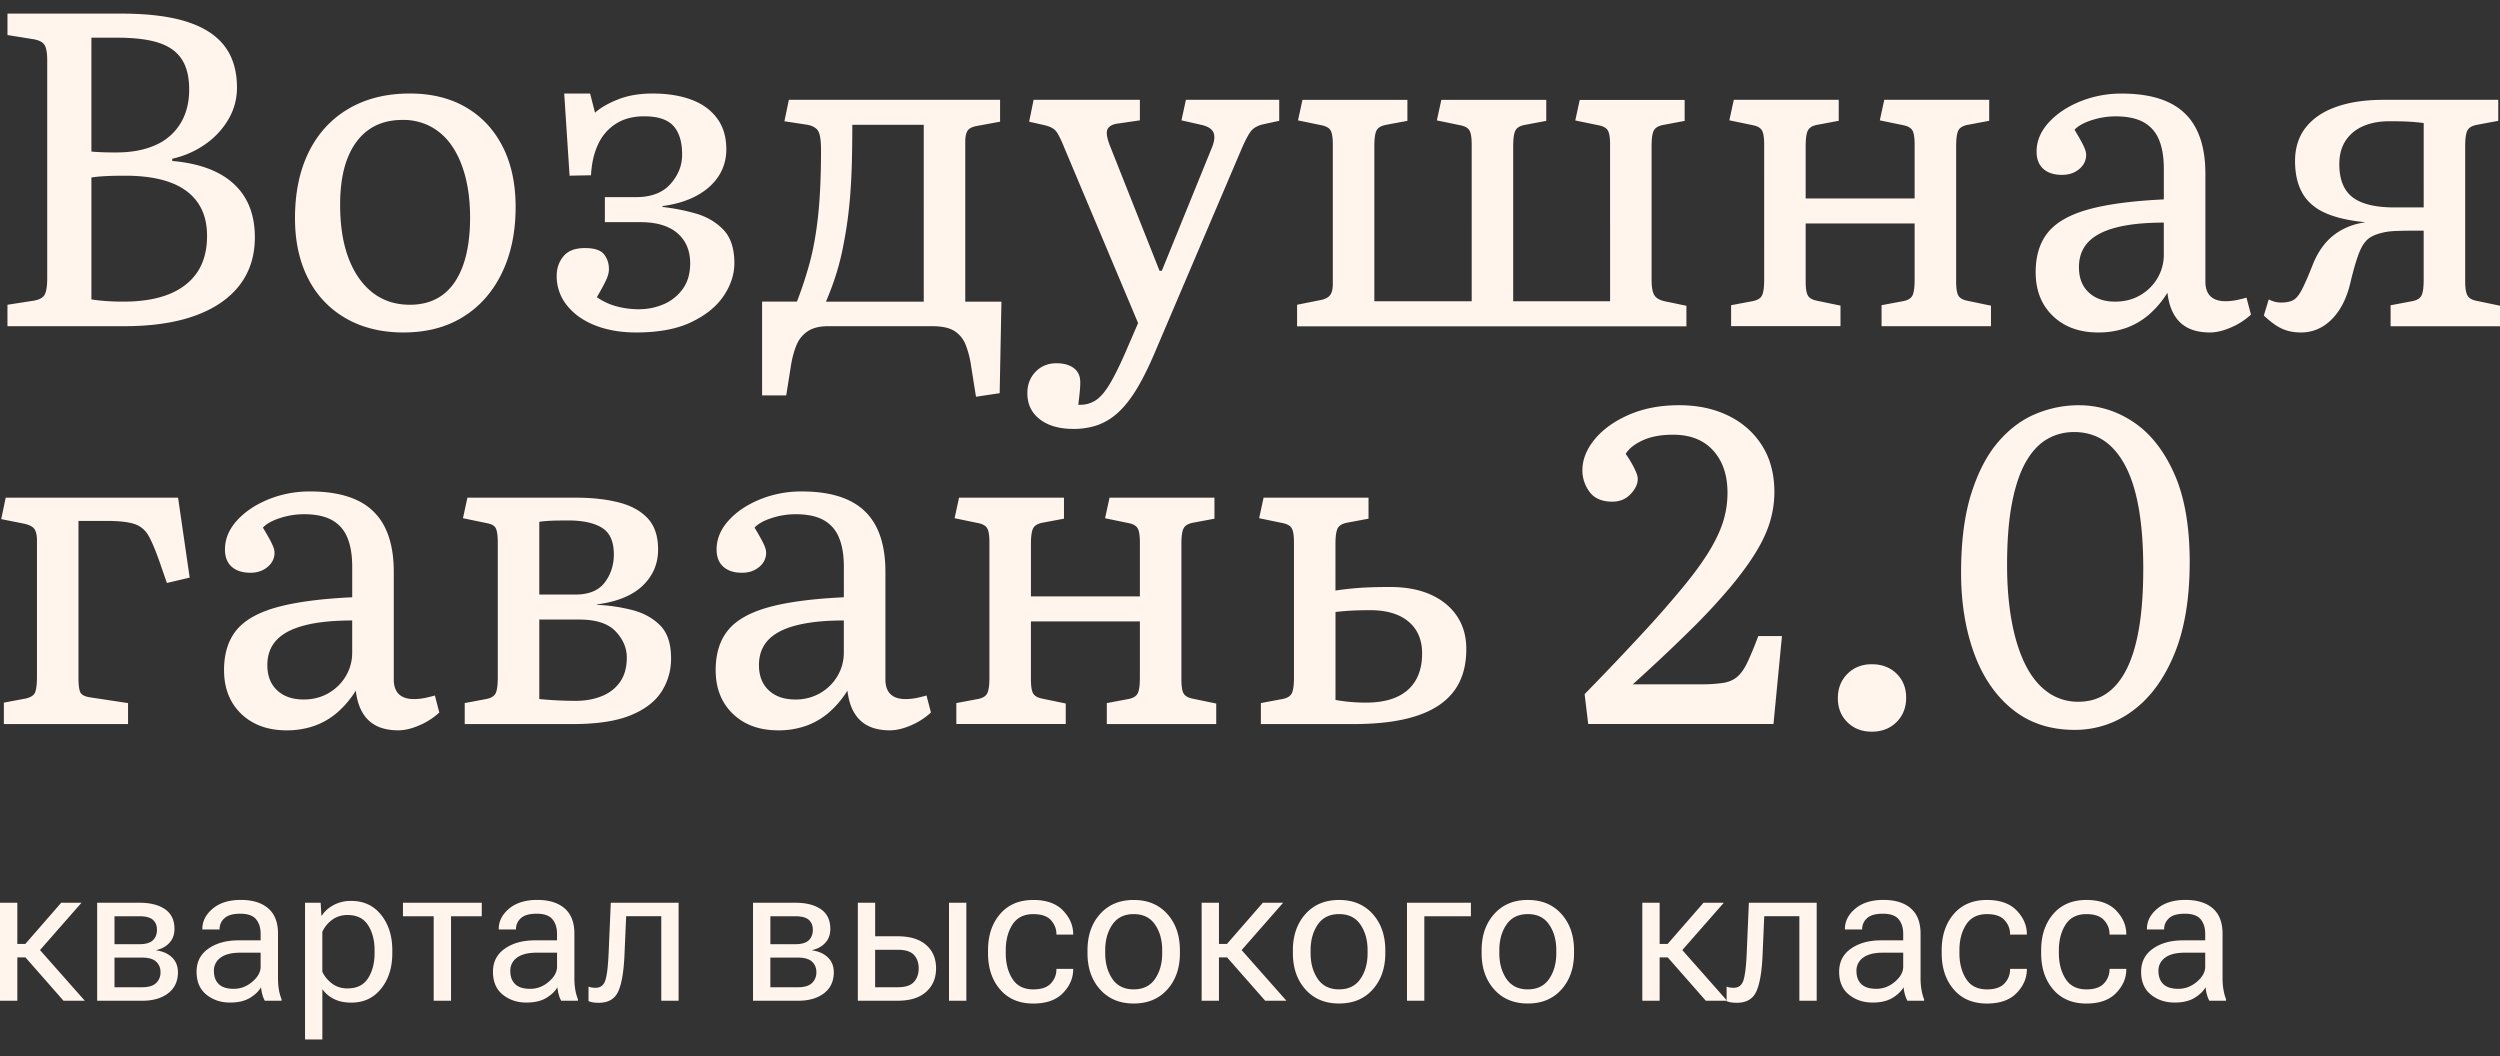
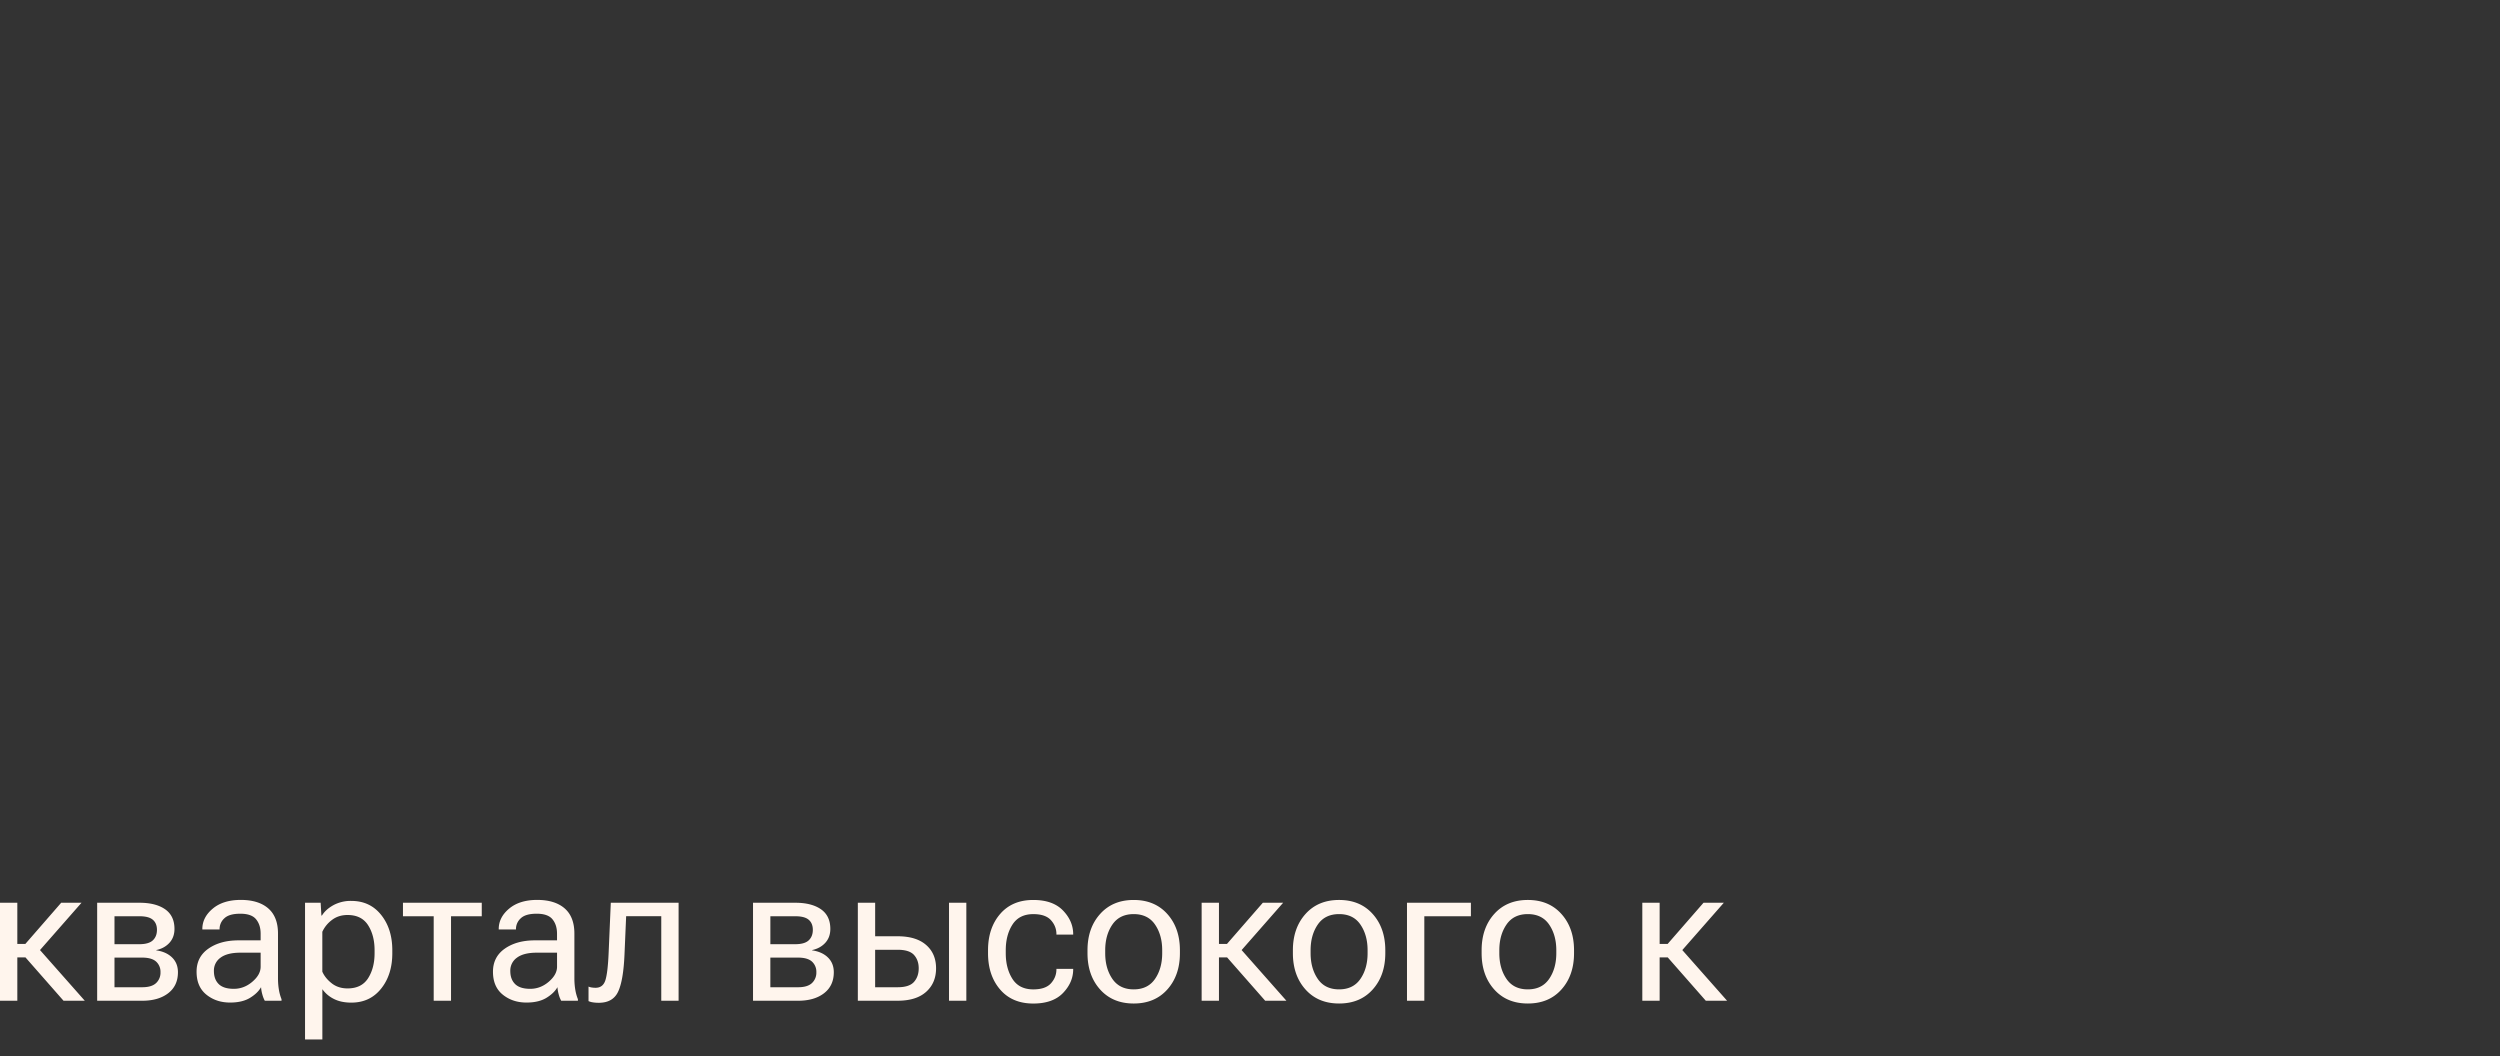
<svg xmlns="http://www.w3.org/2000/svg" width="142" height="60" fill="none">
  <rect width="100%" height="100%" fill="#333333" stroke="none" />
  <path d="M.984 56.841H0v-5.566h.984v5.566zm.456-3.226l2.036-2.339H4.63l-2.725 3.105H.493v-.767h.947zm-.047.703l.603-.666 2.82 3.19H3.608l-2.216-2.524zm4.126-3.042H7.92c.618 0 1.104.124 1.458.37.355.248.532.62.532 1.117 0 .314-.094.576-.283.785-.19.21-.44.349-.753.416v.015c.384.056.685.193.904.41.22.217.329.496.329.834 0 .511-.186.909-.556 1.194-.37.284-.86.425-1.471.425H5.519v-5.566zM7.92 53.63c.353 0 .607-.074.762-.22.155-.146.233-.345.233-.595 0-.246-.077-.437-.233-.571-.155-.135-.41-.201-.762-.201H6.503v1.587H7.92zm.16 2.445c.356 0 .617-.079.785-.236a.804.804 0 00.251-.616.782.782 0 00-.248-.604c-.166-.15-.429-.227-.788-.227H6.503v1.683H8.08zm3.756-2.191c.448-.314 1.018-.472 1.71-.472h1.258v-.38c0-.336-.087-.607-.26-.818-.172-.21-.47-.315-.893-.315-.424 0-.726.086-.907.261a.815.815 0 00-.272.606v.026h-.979v-.026c0-.441.197-.826.59-1.155.393-.33.925-.496 1.595-.496.67 0 1.19.161 1.558.481.37.322.554.799.554 1.434v2.54c0 .23.018.445.052.649a2.6 2.6 0 00.149.537v.084h-.952a1.598 1.598 0 01-.135-.344 2.024 2.024 0 01-.076-.424c-.13.23-.341.432-.632.609-.291.176-.665.264-1.124.264-.53 0-.979-.15-1.35-.45-.37-.3-.556-.732-.556-1.296-.002-.562.223-1.001.67-1.315zm.587 2.011c.183.18.469.27.857.27s.739-.134 1.053-.402c.314-.268.471-.552.471-.852v-.799h-1.153c-.494 0-.867.094-1.121.281a.893.893 0 00-.38.757c0 .318.09.564.273.745zm4.9-4.619h.89l.042.725h.032c.142-.23.357-.425.649-.587a2.06 2.06 0 011.019-.242c.706 0 1.27.264 1.693.793.424.53.635 1.2.635 2.01v.17c0 .811-.212 1.481-.635 2.01-.423.53-.988.794-1.693.794-.388 0-.72-.07-.992-.21a1.756 1.756 0 01-.653-.553v2.857h-.984v-7.767h-.003zm1.519 4.576c.246.194.546.29.9.29.53 0 .917-.192 1.164-.576.246-.385.37-.86.37-1.424v-.169c0-.564-.124-1.039-.37-1.423-.247-.385-.635-.578-1.164-.578-.353 0-.653.098-.9.292a1.732 1.732 0 00-.534.662v2.265c.109.247.286.467.534.661zm4.046-4.576h4.476v.768h-1.746v4.799h-.984v-4.8h-1.746v-.767zm5.783 2.608c.448-.314 1.018-.472 1.71-.472h1.258v-.38c0-.336-.087-.607-.26-.818-.172-.21-.47-.315-.893-.315-.424 0-.726.086-.907.261a.815.815 0 00-.272.606v.026h-.979v-.026c0-.441.197-.826.59-1.155.393-.33.925-.496 1.595-.496.67 0 1.19.161 1.558.481.37.322.554.799.554 1.434v2.54c0 .23.018.445.052.649a2.6 2.6 0 00.149.537v.084h-.952a1.593 1.593 0 01-.135-.344 2.018 2.018 0 01-.076-.424c-.13.23-.341.432-.632.609-.291.176-.665.264-1.125.264-.53 0-.978-.15-1.35-.45-.37-.3-.555-.732-.555-1.296-.001-.562.223-1.001.67-1.315zm.588 2.011c.183.18.469.27.857.27s.739-.134 1.053-.402c.314-.268.471-.552.471-.852v-.799h-1.153c-.494 0-.867.094-1.12.281a.892.892 0 00-.382.757c0 .318.09.564.274.745zm6.211-1.645c-.043.962-.162 1.655-.36 2.076-.197.421-.563.632-1.1.632-.12 0-.23-.008-.331-.024a.906.906 0 01-.251-.071v-.825c.06.025.122.043.188.052.065.01.137.016.214.016.279 0 .464-.143.556-.429.091-.285.153-.808.185-1.566l.122-2.836h3.851v5.566h-.984v-4.799h-1.995l-.095 2.207zm7.302-2.974h2.401c.618 0 1.103.124 1.458.37.355.248.532.62.532 1.117 0 .314-.094.576-.283.785-.19.21-.44.349-.753.416v.015c.384.056.685.193.904.41.22.217.329.496.329.834 0 .511-.186.909-.556 1.194-.37.284-.86.425-1.471.425h-2.561v-5.566zm2.402 2.354c.353 0 .607-.074.762-.22.155-.146.233-.345.233-.595 0-.246-.077-.437-.233-.571-.155-.135-.41-.201-.762-.201h-1.417v1.587h1.417zm.159 2.445c.356 0 .617-.079.785-.236a.804.804 0 00.251-.616.782.782 0 00-.248-.604c-.166-.15-.429-.227-.788-.227h-1.577v1.683h1.577zm4.375-2.895h1.28c.699 0 1.237.164 1.614.492.378.328.567.771.567 1.328s-.19 1.003-.567 1.339c-.377.336-.915.502-1.614.502h-2.263v-5.566h.984v1.905h-.001zm0 .768v2.127h1.28c.44 0 .75-.101.929-.305.178-.202.266-.46.266-.77 0-.307-.089-.56-.266-.757-.179-.198-.488-.296-.929-.296h-1.28zm4.196-2.672h.984v5.566h-.984v-5.566zm2.216 2.698c0-.839.229-1.526.686-2.058.457-.532 1.085-.798 1.886-.798.74 0 1.303.2 1.688.6.384.4.577.848.577 1.342v.026h-.952v-.026c0-.3-.104-.564-.312-.794-.208-.23-.541-.344-1-.344-.535 0-.93.199-1.185.595-.255.397-.381.883-.381 1.458v.17c0 .574.127 1.06.38 1.457.254.398.65.595 1.186.595.459 0 .792-.114 1-.344.208-.23.312-.494.312-.794v-.026h.952v.026c0 .494-.193.942-.577 1.342-.385.4-.948.6-1.688.6-.8 0-1.43-.266-1.886-.798-.457-.532-.686-1.219-.686-2.058v-.17zm5.65 0c0-.839.238-1.526.715-2.058.476-.532 1.112-.798 1.91-.798.797 0 1.434.266 1.91.798s.714 1.219.714 2.058v.17c0 .838-.238 1.525-.714 2.057-.476.533-1.113.798-1.91.798-.798 0-1.434-.266-1.91-.798-.477-.532-.715-1.219-.715-2.058v-.169zm1.006.17c0 .574.136 1.06.407 1.457.272.396.675.595 1.212.595.535 0 .94-.199 1.211-.595.272-.396.407-.883.407-1.458v-.169c0-.575-.135-1.06-.407-1.458-.27-.396-.676-.595-1.211-.595-.537 0-.94.199-1.212.595-.271.397-.407.883-.407 1.458v.17zm6.461 2.697h-.984v-5.566h.984v5.566zm.455-3.226l2.037-2.339h1.154l-2.725 3.105h-1.412v-.767h.946zm-.048.703l.604-.666 2.82 3.19h-1.206l-2.218-2.524zm3.792-.344c0-.839.239-1.526.715-2.058.476-.532 1.112-.798 1.91-.798.797 0 1.434.266 1.91.798s.714 1.219.714 2.058v.17c0 .838-.238 1.525-.714 2.057-.476.533-1.113.798-1.91.798-.798 0-1.434-.266-1.91-.798s-.715-1.219-.715-2.058v-.169zm1.006.17c0 .574.136 1.06.407 1.457.272.398.676.595 1.212.595.535 0 .94-.199 1.211-.595.272-.396.407-.883.407-1.458v-.169c0-.575-.135-1.06-.407-1.458-.27-.397-.676-.595-1.211-.595-.536 0-.94.199-1.212.595-.271.397-.407.883-.407 1.458v.17zm9.105-2.868v.768h-2.646v4.799h-.984v-5.567h3.63zm.609 2.698c0-.839.238-1.526.714-2.058.476-.532 1.113-.798 1.91-.798.798 0 1.435.266 1.91.798.477.532.715 1.219.715 2.058v.17c0 .838-.238 1.525-.714 2.057-.476.533-1.113.798-1.91.798-.798 0-1.435-.266-1.91-.798-.477-.532-.715-1.219-.715-2.058v-.169zm1.005.17c0 .574.135 1.06.407 1.457.271.398.676.595 1.211.595.536 0 .94-.199 1.212-.595.271-.396.407-.883.407-1.458v-.169c0-.575-.136-1.06-.407-1.458-.271-.397-.676-.595-1.212-.595-.535 0-.94.199-1.211.595-.272.397-.407.883-.407 1.458v.17zm9.106 2.697h-.984v-5.566h.984v5.566zm.455-3.226l2.038-2.339h1.153l-2.724 3.105h-1.413v-.767h.946zm-.047.703l.603-.666 2.82 3.19H96.89l-2.217-2.524z" fill="#FFF5ED" />
-   <path d="M100.114 54.25c-.043.962-.162 1.655-.36 2.076-.197.421-.564.632-1.1.632-.12 0-.23-.008-.332-.024a.904.904 0 01-.25-.071v-.825a.74.74 0 00.187.052c.066.011.137.016.215.016.278 0 .464-.143.555-.429.092-.285.154-.808.186-1.566l.121-2.836h3.852v5.566h-.984v-4.799h-1.995l-.095 2.207zm5.02-.366c.448-.314 1.018-.472 1.709-.472h1.259v-.38c0-.336-.086-.607-.259-.818-.173-.21-.471-.315-.894-.315-.422 0-.726.086-.907.261a.815.815 0 00-.272.606v.026h-.979v-.026c0-.441.197-.826.591-1.155.392-.33.924-.496 1.595-.496.67 0 1.189.161 1.557.481.369.322.554.799.554 1.434v2.54c0 .23.018.445.052.649.036.203.085.382.148.537v.084h-.952a2.084 2.084 0 01-.211-.768c-.131.23-.342.432-.632.609-.292.176-.665.264-1.125.264-.529 0-.978-.15-1.349-.45-.37-.3-.556-.732-.556-1.296-.001-.562.222-1.001.671-1.315zm.587 2.011c.183.18.469.27.857.27s.739-.134 1.053-.402c.314-.268.471-.552.471-.852v-.799h-1.153c-.494 0-.867.094-1.121.281a.894.894 0 00-.381.757c0 .318.091.564.274.745zm4.567-1.921c0-.839.229-1.526.686-2.058.457-.532 1.085-.798 1.886-.798.74 0 1.303.2 1.688.6.384.4.577.848.577 1.342v.026h-.952v-.026c0-.3-.105-.564-.312-.794-.208-.23-.542-.344-1-.344-.537 0-.93.199-1.185.595-.255.397-.381.883-.381 1.458v.17c0 .574.127 1.06.381 1.457.253.398.648.595 1.185.595.458 0 .792-.114 1-.344.208-.23.312-.494.312-.794v-.026h.952v.026c0 .494-.193.942-.577 1.342-.385.4-.948.6-1.688.6-.801 0-1.429-.266-1.886-.798-.457-.532-.686-1.219-.686-2.058v-.17zm5.65 0c0-.839.228-1.526.685-2.058.457-.532 1.085-.798 1.886-.798.741 0 1.304.2 1.688.6.385.4.577.848.577 1.342v.026h-.952v-.026c0-.3-.105-.564-.312-.794-.208-.23-.541-.344-.999-.344-.537 0-.931.199-1.186.595-.254.397-.381.883-.381 1.458v.17c0 .574.128 1.06.381 1.457.254.398.649.595 1.186.595.458 0 .791-.114.999-.344.209-.23.312-.494.312-.794v-.026h.952v.026c0 .494-.192.942-.577 1.342-.384.4-.947.6-1.688.6-.801 0-1.429-.266-1.886-.798-.457-.532-.685-1.219-.685-2.058v-.17zm6.349-.09c.448-.314 1.018-.472 1.71-.472h1.259v-.38c0-.336-.087-.607-.26-.818-.172-.21-.471-.315-.894-.315-.422 0-.726.086-.906.261a.812.812 0 00-.273.606v.026h-.978v-.026c0-.441.196-.826.59-1.155.393-.33.925-.496 1.595-.496.67 0 1.189.161 1.558.481.369.322.553.799.553 1.434v2.54c0 .23.018.445.053.649.035.203.084.382.147.537v.084h-.952a1.57 1.57 0 01-.134-.344 2.02 2.02 0 01-.077-.424c-.131.23-.341.432-.632.609-.291.176-.665.264-1.124.264-.53 0-.979-.15-1.35-.45-.37-.3-.556-.732-.556-1.296-.001-.562.224-1.001.671-1.315zm.587 2.011c.184.18.469.27.857.27s.739-.134 1.053-.402c.315-.268.472-.552.472-.852v-.799h-1.154c-.493 0-.867.094-1.121.281a.894.894 0 00-.381.757c0 .318.091.564.274.745z" fill="#FFF5ED" />
-   <path fill-rule="evenodd" clip-rule="evenodd" d="M106.317 41.559c-.559 0-1.019-.178-1.382-.534-.363-.354-.545-.811-.545-1.37 0-.558.182-1.018.545-1.381.363-.363.825-.545 1.382-.545.574 0 1.043.177 1.407.533.363.354.546.811.546 1.37 0 .558-.183 1.018-.546 1.381-.364.363-.833.546-1.407.546zm-34.699-.432v-1.193l1.218-.228c.27-.052.449-.156.533-.317.085-.16.128-.46.128-.9v-7.686c0-.389-.043-.656-.128-.799-.084-.144-.253-.24-.507-.291l-1.343-.279.253-1.166h5.96v1.193l-1.217.228c-.27.051-.449.156-.533.317-.085.16-.128.46-.128.9v2.638a17.67 17.67 0 011.547-.165c.458-.025.973-.038 1.548-.038.896 0 1.665.144 2.308.43.642.288 1.14.693 1.495 1.218.355.524.534 1.15.534 1.877 0 .964-.232 1.759-.698 2.384-.465.626-1.17 1.095-2.117 1.408-.947.313-2.147.469-3.602.469h-5.25zm5.962-1.218c1.049 0 1.844-.24 2.384-.722.541-.482.812-1.171.812-2.068 0-.778-.259-1.381-.774-1.813-.515-.431-1.239-.647-2.168-.647-.423 0-.787.009-1.09.025-.305.017-.6.043-.888.077v4.996a9.765 9.765 0 001.724.152zm-23.26 1.218v-1.193l1.218-.228c.27-.052.448-.156.533-.317.085-.16.128-.46.128-.9v-7.686c0-.389-.043-.656-.128-.799-.084-.144-.253-.24-.507-.291l-1.343-.279.253-1.166h5.96v1.193l-1.217.228c-.27.051-.447.156-.533.317-.085.16-.127.46-.127.9v2.968h6.188v-3.07c0-.389-.043-.655-.127-.798-.084-.144-.253-.24-.507-.292l-1.344-.278.254-1.167h5.96v1.193l-1.217.228c-.27.051-.45.156-.534.317-.084.16-.127.46-.127.9v7.686c0 .389.043.656.127.798.085.144.254.24.507.292l1.344.279v1.166h-6.214v-1.193l1.218-.228c.27-.051.447-.156.533-.317.085-.16.127-.46.127-.9v-3.196h-6.189v3.296c0 .39.043.656.128.799.084.144.253.24.507.292l1.343.278v1.166h-6.213v.002zm-27.924 0v-1.193l1.217-.228c.27-.052.448-.156.534-.317.084-.16.127-.46.127-.9v-7.686c0-.355-.033-.613-.101-.774-.068-.16-.245-.266-.533-.316l-1.344-.279.253-1.166h6.19c.896 0 1.694.09 2.396.267.703.177 1.251.477 1.649.9.397.423.596 1.015.596 1.776 0 .812-.292 1.496-.875 2.055-.583.558-1.45.913-2.6 1.065v.025a9.631 9.631 0 012.043.304c.635.17 1.155.461 1.56.875.406.414.609 1.036.609 1.864 0 .693-.182 1.323-.545 1.89-.364.567-.951 1.014-1.763 1.344-.812.33-1.91.495-3.297.495h-6.116v-.001zm6.315-1.319c.541 0 1.032-.09 1.47-.267.44-.177.788-.448 1.041-.811.254-.363.381-.825.381-1.382 0-.542-.212-1.036-.634-1.484-.423-.448-1.108-.673-2.055-.673h-2.282v4.515c.338.033.689.06 1.052.076.364.018.707.026 1.027.026zm-2.08-6.037h2.055c.76 0 1.315-.228 1.661-.684.347-.457.52-.989.52-1.598 0-.727-.223-1.231-.672-1.51-.447-.278-1.095-.418-1.94-.418-.27 0-.55.004-.837.013-.288.008-.55.03-.786.063v4.134zM.22 41.127v-1.218l1.218-.228c.321-.068.512-.2.571-.393.06-.194.09-.47.09-.825v-7.786c0-.27-.047-.477-.14-.621-.093-.144-.3-.25-.621-.317L.07 29.486l.254-1.218h9.79l.66 4.54-1.294.305-.431-1.242c-.22-.626-.423-1.104-.608-1.433a1.422 1.422 0 00-.799-.673c-.346-.117-.875-.177-1.585-.177h-1.6v8.927c0 .355.03.613.09.774.06.16.24.267.545.317l2.181.33v1.192H.22v-.001zm43.98.356c-1.065 0-1.923-.313-2.574-.938-.65-.626-.976-1.455-.976-2.485 0-.93.233-1.683.698-2.258.465-.575 1.23-1.01 2.296-1.307 1.065-.296 2.494-.486 4.287-.57V32.2c0-.692-.098-1.259-.292-1.7a1.964 1.964 0 00-.888-.975c-.397-.212-.917-.317-1.56-.317-.457 0-.91.072-1.357.216-.447.144-.774.326-.976.545.153.253.279.473.381.66.101.185.174.337.215.456a.91.91 0 01.063.305c0 .321-.13.591-.392.812-.262.22-.588.33-.976.33-.457 0-.812-.115-1.065-.343-.254-.229-.381-.554-.381-.976 0-.592.223-1.137.672-1.637.448-.499 1.04-.9 1.776-1.204a6.2 6.2 0 012.397-.457c1.065 0 1.948.165 2.65.495.703.33 1.226.833 1.573 1.509.346.676.52 1.53.52 2.561v6.113c0 .372.097.65.291.836.194.186.478.279.85.279.186 0 .373-.017.558-.051a6.52 6.52 0 00.635-.153l.253.965a3.885 3.885 0 01-1.116.722c-.44.194-.845.291-1.218.291-.727 0-1.289-.19-1.686-.57-.398-.38-.638-.942-.723-1.686a5.455 5.455 0 01-1.065 1.256c-.389.33-.82.58-1.294.748a4.71 4.71 0 01-1.575.253zm.965-1.751a2.79 2.79 0 001.408-.355c.414-.237.743-.558.989-.964a2.6 2.6 0 00.367-1.37v-1.8c-1.081 0-1.982.092-2.701.278-.72.186-1.251.465-1.599.837-.346.372-.52.845-.52 1.42 0 .608.186 1.086.558 1.433.373.348.872.52 1.498.52zm-28.889 1.751c-1.065 0-1.924-.313-2.575-.938-.65-.626-.975-1.455-.975-2.485 0-.93.232-1.683.697-2.258.465-.575 1.23-1.01 2.296-1.307 1.065-.296 2.494-.486 4.287-.57V32.2c0-.692-.098-1.259-.292-1.7a1.964 1.964 0 00-.888-.975c-.397-.212-.917-.317-1.56-.317-.457 0-.91.072-1.357.216-.447.144-.773.326-.976.545.153.253.279.473.381.66.101.185.174.337.216.456a.91.91 0 01.063.305c0 .321-.131.591-.393.812-.262.22-.588.33-.976.33-.457 0-.812-.115-1.065-.343-.254-.229-.381-.554-.381-.976 0-.592.224-1.137.672-1.637.448-.499 1.04-.9 1.776-1.204a6.2 6.2 0 012.397-.457c1.065 0 1.948.165 2.65.495a3.28 3.28 0 011.573 1.509c.346.676.52 1.53.52 2.561v6.113c0 .372.098.65.291.836.195.186.478.279.85.279.186 0 .373-.017.558-.051a6.52 6.52 0 00.635-.153l.253.965a3.887 3.887 0 01-1.116.722c-.44.194-.845.291-1.218.291-.727 0-1.288-.19-1.686-.57-.398-.38-.638-.942-.723-1.686a5.45 5.45 0 01-1.065 1.256c-.389.33-.82.58-1.293.748a4.715 4.715 0 01-1.576.253zm.964-1.751c.524 0 .994-.118 1.408-.355.414-.237.744-.558.989-.964a2.6 2.6 0 00.368-1.37v-1.8c-1.082 0-1.983.092-2.702.278-.719.186-1.25.465-1.598.837-.347.372-.52.845-.52 1.42 0 .608.185 1.086.558 1.433.372.348.87.52 1.497.52zm100.591 1.724c-1.386 0-2.561-.389-3.525-1.166-.964-.778-1.691-1.844-2.182-3.196-.49-1.353-.735-2.874-.735-4.565 0-1.76.19-3.247.57-4.465.381-1.217.888-2.198 1.522-2.942.634-.743 1.348-1.28 2.143-1.61a6.311 6.311 0 012.436-.495c1.133 0 2.176.321 3.132.964s1.725 1.619 2.308 2.93c.583 1.31.875 2.98.875 5.008 0 2.08-.292 3.826-.875 5.238-.583 1.412-1.37 2.482-2.359 3.21a5.453 5.453 0 01-3.31 1.09zm.229-1.597c.591 0 1.116-.152 1.572-.457.457-.305.841-.765 1.154-1.382.313-.617.55-1.4.711-2.346.16-.947.24-2.07.24-3.373 0-1.302-.084-2.438-.253-3.41-.169-.973-.423-1.78-.761-2.422-.338-.643-.748-1.125-1.23-1.447-.482-.32-1.044-.482-1.687-.482-.558 0-1.07.136-1.534.406-.465.27-.867.702-1.205 1.294-.338.591-.599 1.37-.786 2.334-.186.964-.279 2.139-.279 3.525 0 1.184.09 2.253.267 3.209.177.956.435 1.77.773 2.448.338.676.761 1.196 1.269 1.56a2.936 2.936 0 001.749.543zm-27.85 1.268l-.204-1.7a166.798 166.798 0 003.411-3.588 58.14 58.14 0 002.32-2.664c.61-.752 1.088-1.425 1.434-2.016.346-.592.591-1.137.735-1.637.144-.498.216-1.01.216-1.534 0-.997-.27-1.797-.812-2.397-.541-.6-1.302-.9-2.283-.9-.676 0-1.247.105-1.711.316-.466.212-.79.469-.976.773.152.22.278.423.38.609.102.185.178.346.23.482a.984.984 0 01.075.33c0 .287-.135.574-.405.862-.27.288-.618.431-1.04.431-.592 0-1.024-.186-1.294-.558a2.032 2.032 0 01-.406-1.218c0-.608.232-1.196.697-1.762.466-.567 1.112-1.032 1.94-1.395.829-.363 1.784-.545 2.866-.545 1.049 0 1.978.199 2.79.596.812.398 1.45.964 1.915 1.7.465.735.697 1.618.697 2.65a5.9 5.9 0 01-.228 1.599c-.152.541-.411 1.116-.774 1.724-.363.608-.853 1.285-1.47 2.03a35.023 35.023 0 01-2.297 2.472c-.913.905-2.004 1.932-3.271 3.082h3.805a8.9 8.9 0 001.305-.076c.33-.052.6-.166.812-.343.212-.178.406-.452.583-.825.177-.373.385-.871.621-1.496h1.344l-.482 4.996H90.21v.002zm40.481-22.243c-.406 0-.765-.072-1.078-.216-.313-.144-.656-.392-1.027-.748l.278-.913c.136.068.259.114.368.139.11.025.224.038.343.038.288 0 .515-.046.684-.14.169-.092.335-.296.495-.607.161-.313.368-.79.622-1.433.185-.457.414-.845.684-1.167.27-.321.592-.583.964-.786a3.72 3.72 0 011.218-.406l.101-.025c-.913-.085-1.665-.258-2.258-.52-.591-.262-1.027-.638-1.307-1.129-.278-.49-.419-1.098-.419-1.825 0-.744.199-1.374.597-1.89.397-.516.972-.91 1.724-1.18.752-.27 1.653-.406 2.702-.406h6.518v1.193l-1.217.228c-.27.052-.449.156-.533.317-.085.16-.128.46-.128.901v7.685c0 .372.043.634.128.787.084.152.253.253.507.304l1.343.279v1.166h-6.214v-1.192l1.218-.229c.27-.051.449-.156.533-.317.085-.16.128-.46.128-.9v-2.79h-.66c-.27 0-.533.005-.787.013a5.77 5.77 0 00-.558.038c-.439.068-.782.177-1.027.33-.245.152-.447.422-.608.811-.161.39-.334.973-.52 1.75-.136.591-.338 1.098-.608 1.522-.27.423-.592.749-.964.976a2.336 2.336 0 01-1.242.342zm5.326-7.102h1.649V6.988c-.27-.033-.542-.06-.812-.076-.27-.017-.651-.025-1.141-.025-.575 0-1.079.097-1.509.291a2.206 2.206 0 00-.99.837c-.228.363-.342.799-.342 1.307 0 .863.25 1.488.748 1.877.499.388 1.299.583 2.397.583zm-62.343 6.746V17.31l1.269-.253c.288-.051.485-.144.596-.279.11-.135.165-.354.165-.66V8.206c0-.389-.043-.655-.127-.798-.085-.144-.254-.24-.507-.292l-1.344-.278.254-1.167h5.96v1.193l-1.218.228c-.27.052-.448.156-.533.317-.084.16-.127.46-.127.901v8.801h5.53V8.208c0-.39-.043-.656-.128-.799-.084-.144-.253-.24-.507-.291l-1.344-.279.254-1.166h5.96v1.192l-1.217.229c-.27.051-.449.156-.533.316-.085.161-.128.461-.128.901v8.802h5.504V8.21c0-.389-.043-.656-.128-.798-.084-.144-.253-.24-.507-.292l-1.343-.278.253-1.167h5.96v1.193l-1.217.228c-.27.051-.449.156-.533.317-.085.16-.128.46-.128.9v7.56c0 .422.051.718.153.887.1.17.304.288.608.355l1.217.254v1.166H73.674v-.007zm24.652 0v-1.193l1.218-.228c.27-.052.449-.156.533-.317.085-.16.128-.46.128-.9V8.203c0-.389-.043-.656-.128-.798-.084-.144-.253-.24-.507-.292l-1.343-.279.253-1.166h5.96v1.193l-1.217.228c-.27.051-.448.156-.533.317-.085.16-.128.46-.128.9v2.968h6.189v-3.07c0-.389-.043-.655-.127-.798-.085-.144-.254-.24-.507-.292l-1.344-.278.254-1.167h5.96v1.193l-1.218.228c-.27.052-.447.156-.533.317-.084.16-.127.46-.127.9v7.686c0 .389.043.656.127.798.085.144.254.24.507.292l1.344.279v1.166h-6.214v-1.193l1.218-.228c.27-.051.447-.156.533-.317.084-.16.127-.46.127-.9v-3.196h-6.189v3.296c0 .39.043.656.128.799.084.144.253.24.507.292l1.343.278v1.166h-6.214v.002zm-37.36 5.834c-.795 0-1.43-.182-1.902-.545-.474-.363-.71-.858-.71-1.484 0-.49.155-.897.468-1.218.313-.321.706-.482 1.18-.482.39 0 .702.08.939.24a.905.905 0 01.406.673c.016.101.016.27 0 .507-.017.237-.051.55-.101.938.354.017.672-.06.95-.229.28-.169.559-.485.837-.95.279-.466.605-1.129.976-1.992l.635-1.47-4.185-9.944c-.204-.507-.368-.833-.495-.975-.127-.144-.335-.25-.621-.317l-.888-.202.253-1.243h6.037v1.166l-1.218.178c-.305.033-.507.135-.608.304-.101.17-.06.49.127.965l2.816 7.101h.128l2.816-6.924c.169-.39.211-.693.127-.913-.085-.22-.321-.373-.71-.457l-1.117-.254.254-1.166h5.3v1.193l-.937.203c-.27.068-.478.178-.622.33-.144.152-.334.499-.57 1.04l-4.896 11.49c-.355.845-.702 1.552-1.04 2.117-.338.567-.69 1.019-1.052 1.357a3.469 3.469 0 01-1.167.735 4.114 4.114 0 01-1.41.228zm-5.53-1.827l-.278-1.75a5.323 5.323 0 00-.305-1.192 1.634 1.634 0 00-.634-.787c-.288-.186-.71-.278-1.269-.278h-5.91c-.49 0-.879.097-1.166.291a1.709 1.709 0 00-.634.787c-.136.33-.237.697-.305 1.103l-.278 1.75h-1.37v-5.326h1.978a22.15 22.15 0 00.736-2.245c.203-.752.36-1.636.469-2.65.11-1.014.164-2.258.164-3.73 0-.49-.047-.832-.14-1.026-.092-.194-.3-.325-.62-.393l-1.32-.202.254-1.218h11.997v1.243l-1.242.228c-.322.051-.524.148-.609.292-.084.144-.127.343-.127.596v9.106h2.054l-.1 5.199-1.345.202zm-8.521-5.402h5.554V7.089h-4.058c0 .76-.009 1.466-.025 2.117a35.725 35.725 0 01-.09 1.814 23.932 23.932 0 01-.394 2.917 14.19 14.19 0 01-.533 2.016c-.116.347-.269.74-.454 1.18zm72.261 1.751c-1.065 0-1.923-.314-2.574-.938-.651-.626-.976-1.455-.976-2.485 0-.93.232-1.683.697-2.258.466-.575 1.231-1.01 2.296-1.307 1.065-.296 2.495-.486 4.287-.57V9.601c0-.693-.097-1.259-.291-1.7a1.966 1.966 0 00-.888-.975c-.398-.212-.918-.317-1.561-.317-.457 0-.909.072-1.356.216-.448.144-.774.326-.976.545.152.253.278.474.381.66.102.185.173.337.215.456a.91.91 0 01.063.305c0 .321-.131.591-.393.812-.261.22-.588.33-.976.33-.457 0-.811-.115-1.065-.343-.253-.229-.381-.554-.381-.976 0-.592.224-1.137.673-1.637.448-.499 1.04-.9 1.776-1.204a6.198 6.198 0 012.397-.457c1.065 0 1.948.165 2.65.495.702.33 1.226.833 1.572 1.509.347.676.52 1.53.52 2.561v6.113c0 .372.098.65.292.837.194.185.477.278.85.278.185 0 .372-.017.558-.051.186-.034.397-.085.634-.152l.254.963a3.884 3.884 0 01-1.117.723c-.439.194-.845.292-1.217.292-.727 0-1.289-.19-1.687-.57-.397-.381-.638-.943-.722-1.687a5.447 5.447 0 01-1.065 1.256c-.389.33-.82.58-1.294.748a4.716 4.716 0 01-1.576.253zm.963-1.751c.524 0 .994-.118 1.408-.355.414-.237.744-.558.989-.964a2.6 2.6 0 00.368-1.37v-1.8c-1.082 0-1.983.092-2.702.278-.719.186-1.251.465-1.598.837-.347.372-.52.845-.52 1.42 0 .608.185 1.086.558 1.432.374.35.872.522 1.497.522zm-84.005 1.751c-.862 0-1.631-.131-2.307-.393-.676-.262-1.213-.638-1.61-1.128a2.621 2.621 0 01-.597-1.7c0-.423.127-.79.381-1.103.254-.313.66-.47 1.218-.47.541 0 .904.119 1.09.355.185.237.278.516.278.837 0 .186-.051.39-.152.608-.101.22-.279.55-.533.99.338.236.71.41 1.116.52.406.109.828.165 1.269.165.49 0 .956-.093 1.395-.279a2.574 2.574 0 001.09-.863c.288-.389.43-.88.43-1.47 0-.474-.105-.884-.316-1.231a2.112 2.112 0 00-.939-.812c-.414-.194-.943-.292-1.585-.292h-2.005v-1.42h1.75c.88 0 1.539-.25 1.978-.75.44-.498.66-1.051.66-1.66 0-.728-.166-1.273-.496-1.637-.33-.363-.883-.545-1.661-.545-.626 0-1.158.139-1.599.419a2.724 2.724 0 00-1.014 1.166c-.236.499-.372 1.087-.405 1.763l-1.218.025-.305-4.667h1.471l.279 1.09c.321-.288.76-.541 1.319-.76.558-.22 1.209-.33 1.953-.33.828 0 1.555.114 2.181.343.626.228 1.117.58 1.471 1.052.355.474.534 1.065.534 1.776 0 .558-.145 1.06-.431 1.509-.288.447-.703.82-1.243 1.116-.541.296-1.192.495-1.953.596v.052c.626.067 1.25.19 1.877.367.626.178 1.15.482 1.572.913.423.431.635 1.07.635 1.915 0 .626-.2 1.24-.597 1.839-.397.6-1.005 1.099-1.825 1.496-.817.399-1.87.598-3.156.598zm-13.214 0c-1.25 0-2.342-.267-3.271-.8a5.37 5.37 0 01-2.143-2.257c-.5-.972-.75-2.117-.75-3.437 0-1.454.263-2.71.788-3.767.523-1.057 1.277-1.872 2.257-2.448.981-.575 2.139-.863 3.476-.863 1.234 0 2.299.262 3.195.787.896.523 1.589 1.268 2.08 2.231.49.964.735 2.106.735 3.424 0 1.438-.262 2.694-.787 3.767-.523 1.074-1.259 1.902-2.206 2.485-.947.586-2.071.878-3.373.878zm.357-1.574c.743 0 1.37-.19 1.877-.57.506-.38.89-.943 1.154-1.686.262-.744.393-1.64.393-2.689 0-.863-.09-1.636-.267-2.32-.177-.685-.43-1.27-.76-1.75a3.403 3.403 0 00-1.205-1.104 3.332 3.332 0 00-1.598-.38c-.76 0-1.403.185-1.928.558-.524.372-.926.913-1.205 1.623-.278.71-.419 1.589-.419 2.637 0 1.185.16 2.199.482 3.044.322.845.779 1.496 1.37 1.953.592.457 1.294.684 2.106.684zM.424 18.528V17.31l1.47-.228c.322-.052.534-.161.635-.33.101-.169.153-.49.153-.964V3.41c0-.422-.055-.714-.165-.875-.11-.16-.334-.266-.672-.316L.425 1.99V.773h6.467c1.505 0 2.74.152 3.703.457.964.305 1.683.765 2.155 1.382.474.617.71 1.408.71 2.372a3.5 3.5 0 01-.468 1.762 4.468 4.468 0 01-1.294 1.42 5.26 5.26 0 01-1.915.85v.127c1.54.136 2.706.57 3.5 1.306.796.735 1.193 1.746 1.193 3.031 0 1.065-.292 1.975-.875 2.727-.583.752-1.424 1.327-2.523 1.724-1.1.398-2.443.597-4.032.597H.424zm6.568-1.395c1.049 0 1.924-.144 2.626-.431.702-.288 1.234-.706 1.598-1.256.363-.55.545-1.23.545-2.042 0-.76-.177-1.395-.533-1.902-.354-.507-.875-.888-1.56-1.141-.684-.254-1.543-.381-2.574-.381-.845 0-1.48.033-1.902.101v6.925c.185.033.439.063.76.089.322.025.669.038 1.04.038zM6.587 8.66c.88 0 1.626-.139 2.244-.419a3.11 3.11 0 001.42-1.23c.33-.542.495-1.185.495-1.928 0-.71-.14-1.281-.419-1.712-.278-.43-.714-.744-1.307-.939-.591-.194-1.378-.291-2.359-.291h-1.47v6.467c.17.017.364.03.584.038.22.01.49.014.812.014z" fill="#FFF5ED" />
</svg>